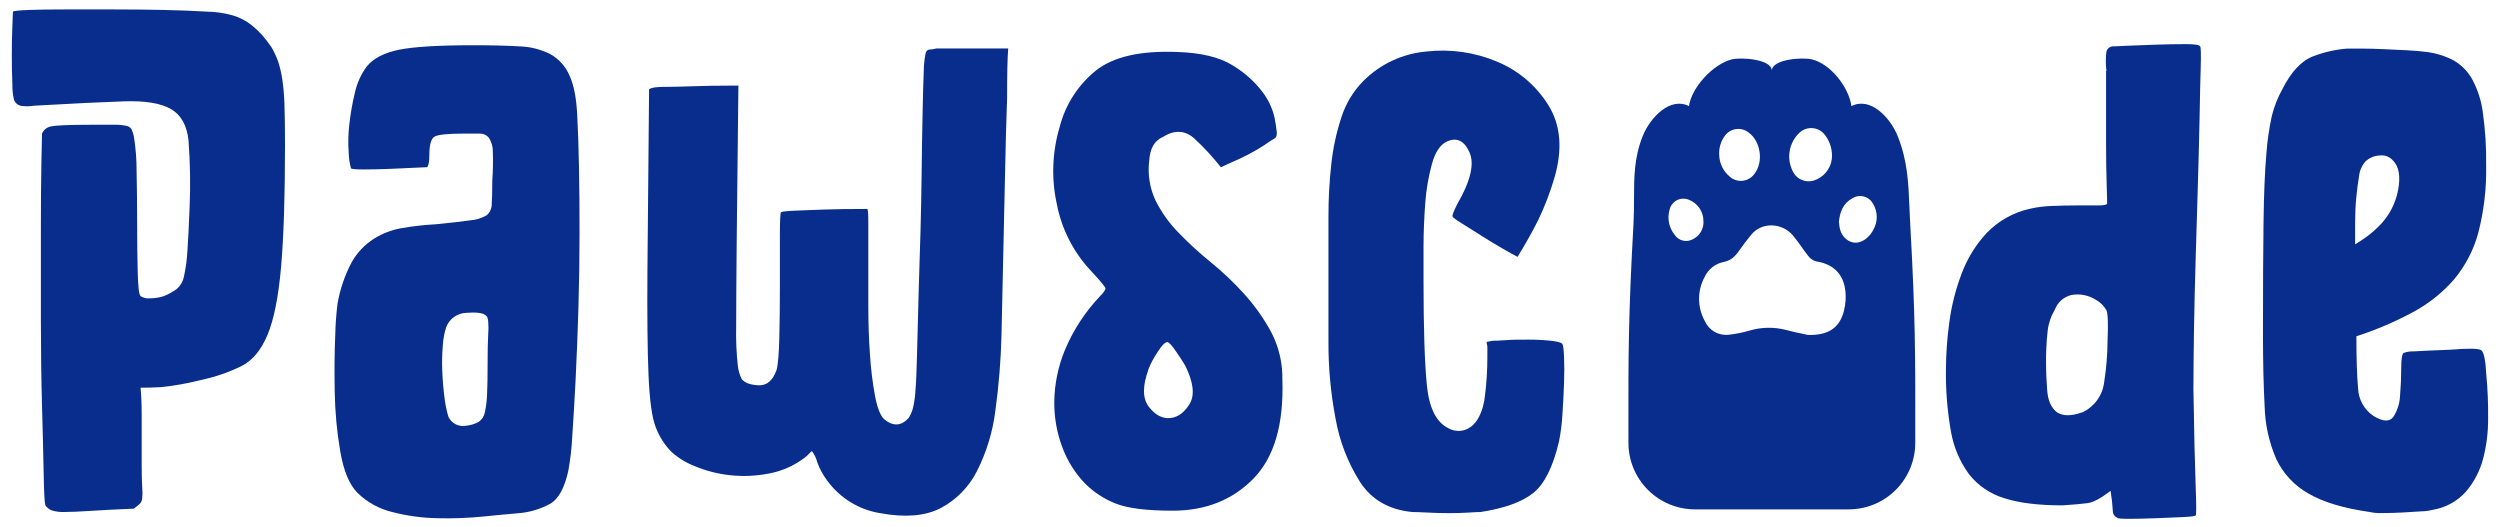
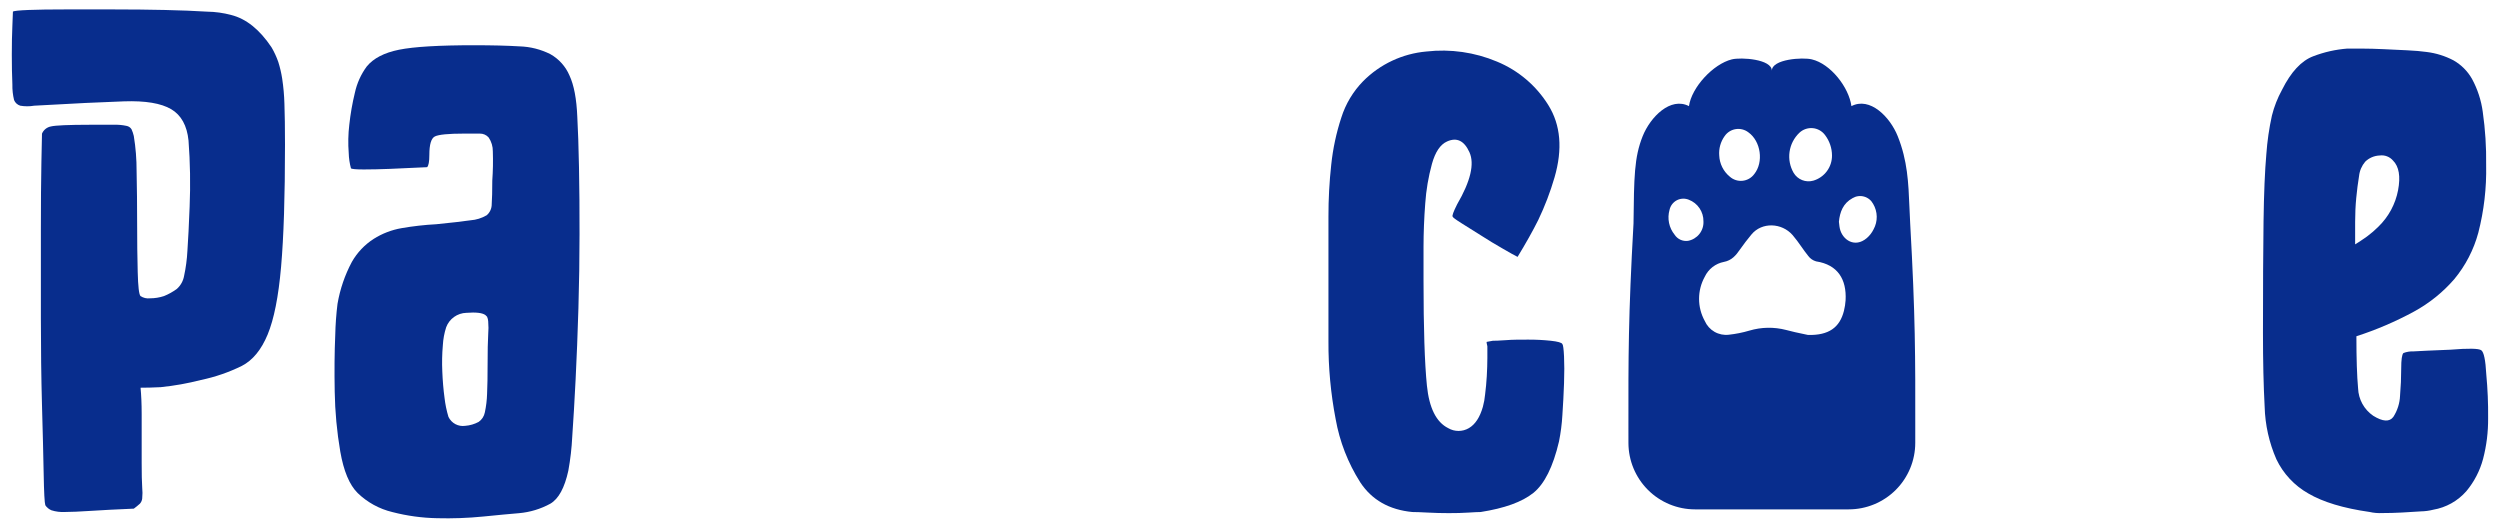
<svg xmlns="http://www.w3.org/2000/svg" width="166" height="35" viewBox="0 0 166 35" fill="none">
  <g clip-path="url(#clip0_71_687)">
    <path d="M2.272 7.018C1.964 7.071 1.65 7.071 1.343 7.018C1.252 6.99 1.168 6.942 1.097 6.878C1.026 6.814 0.971 6.734 0.935 6.646C0.852 6.305 0.814 5.955 0.822 5.605C0.796 5.01 0.784 4.356 0.784 3.635C0.784 2.914 0.796 2.274 0.822 1.703C0.849 1.132 0.858 0.824 0.858 0.774C0.908 0.724 1.255 0.688 1.899 0.662C2.544 0.636 3.349 0.626 4.316 0.626H7.549C8.738 0.626 9.866 0.638 10.932 0.662C11.999 0.686 12.941 0.723 13.757 0.774C14.297 0.781 14.833 0.856 15.355 0.996C16.346 1.245 17.239 1.961 18.031 3.145C18.211 3.453 18.36 3.777 18.478 4.112C18.593 4.477 18.68 4.85 18.738 5.228C18.821 5.781 18.871 6.339 18.886 6.899C18.91 7.568 18.924 8.473 18.924 9.614C18.924 13.033 18.838 15.734 18.664 17.716C18.491 19.698 18.193 21.197 17.771 22.214C17.349 23.23 16.779 23.923 16.061 24.294C15.199 24.719 14.287 25.034 13.346 25.23C12.467 25.456 11.573 25.616 10.67 25.708C10.173 25.734 9.727 25.744 9.333 25.744C9.38 26.24 9.407 26.823 9.407 27.491V30.724C9.407 31.47 9.418 32.015 9.442 32.36C9.467 32.607 9.467 32.856 9.442 33.103C9.429 33.228 9.377 33.345 9.294 33.44C9.164 33.558 9.028 33.67 8.886 33.774C7.697 33.825 6.742 33.874 6.021 33.922C5.3 33.97 4.73 33.994 4.311 33.996C4.009 34.013 3.706 33.974 3.418 33.884C3.252 33.815 3.11 33.699 3.01 33.549C2.959 33.401 2.922 32.708 2.9 31.47C2.877 30.231 2.84 28.707 2.788 26.897C2.738 25.09 2.714 23.158 2.714 21.099V15.306C2.714 13.498 2.725 11.986 2.749 10.77C2.773 9.553 2.786 8.921 2.788 8.874C2.839 8.751 2.92 8.643 3.024 8.56C3.128 8.476 3.251 8.42 3.382 8.396C3.678 8.323 4.546 8.286 5.985 8.284H7.582C7.856 8.275 8.131 8.3 8.399 8.358C8.467 8.37 8.532 8.396 8.59 8.435C8.648 8.473 8.696 8.524 8.733 8.582C8.798 8.726 8.849 8.875 8.884 9.029C9.011 9.802 9.073 10.585 9.07 11.369C9.094 12.483 9.106 13.636 9.106 14.826C9.106 16.017 9.118 17.095 9.144 18.06C9.168 19.027 9.23 19.561 9.33 19.659C9.516 19.782 9.739 19.835 9.961 19.808C10.276 19.808 10.59 19.758 10.889 19.659C11.193 19.537 11.48 19.376 11.744 19.182C11.995 18.959 12.163 18.657 12.222 18.327C12.341 17.777 12.415 17.218 12.444 16.656C12.495 15.936 12.544 14.957 12.592 13.719C12.652 12.256 12.628 10.792 12.518 9.332C12.418 8.34 12.034 7.646 11.367 7.25C10.696 6.856 9.657 6.682 8.244 6.729C6.83 6.777 4.848 6.87 2.272 7.018Z" fill="#082D8D" />
    <path d="M24.35 4.416C24.795 3.871 25.512 3.5 26.499 3.301C27.486 3.102 29.151 3.003 31.494 3.004C32.683 3.004 33.687 3.029 34.505 3.079C35.216 3.1 35.914 3.278 36.549 3.599C37.114 3.918 37.558 4.414 37.812 5.01C38.111 5.647 38.285 6.564 38.333 7.761C38.38 8.605 38.418 9.719 38.445 11.104C38.472 12.489 38.484 13.976 38.481 15.564C38.481 17.156 38.456 18.792 38.407 20.471C38.357 22.151 38.295 23.724 38.221 25.192C38.147 26.653 38.073 27.917 37.998 28.984C37.961 29.744 37.874 30.501 37.738 31.25C37.49 32.391 37.092 33.123 36.544 33.444C35.901 33.797 35.192 34.011 34.462 34.075C33.867 34.124 33.071 34.199 32.074 34.299C31.061 34.399 30.043 34.435 29.025 34.409C28.021 34.39 27.024 34.253 26.052 34.001C25.185 33.794 24.389 33.357 23.748 32.737C23.201 32.193 22.819 31.276 22.595 29.987C22.37 28.672 22.246 27.342 22.225 26.009C22.199 24.648 22.211 23.396 22.26 22.255C22.275 21.559 22.325 20.864 22.411 20.173C22.578 19.199 22.9 18.258 23.366 17.386C23.718 16.771 24.212 16.249 24.808 15.865C25.374 15.507 26.006 15.263 26.666 15.149C27.428 15.017 28.198 14.93 28.97 14.889C29.961 14.791 30.718 14.702 31.238 14.628C31.618 14.601 31.987 14.486 32.315 14.294C32.422 14.203 32.508 14.088 32.566 13.96C32.623 13.832 32.652 13.692 32.65 13.551C32.675 13.204 32.688 12.684 32.688 11.99C32.734 11.346 32.746 10.701 32.724 10.056C32.729 9.727 32.633 9.404 32.449 9.132C32.375 9.046 32.283 8.979 32.18 8.934C32.077 8.889 31.965 8.867 31.852 8.871H30.814C29.772 8.871 29.128 8.936 28.879 9.058C28.631 9.179 28.509 9.59 28.509 10.285C28.509 10.732 28.459 11.004 28.359 11.101C27.318 11.152 26.489 11.19 25.868 11.214C25.247 11.238 24.674 11.252 24.159 11.252C23.643 11.252 23.354 11.226 23.304 11.176C23.215 10.848 23.165 10.512 23.156 10.173C23.106 9.541 23.119 8.906 23.194 8.277C23.271 7.563 23.394 6.856 23.564 6.159C23.701 5.529 23.968 4.935 24.35 4.416ZM32.377 24.192C32.377 23.299 32.39 22.642 32.416 22.222C32.441 21.924 32.441 21.626 32.416 21.328C32.409 21.225 32.384 21.124 32.342 21.03L32.23 20.92C32.031 20.772 31.609 20.722 30.966 20.772C30.673 20.78 30.389 20.875 30.151 21.045C29.912 21.215 29.729 21.453 29.627 21.727C29.501 22.114 29.427 22.515 29.405 22.921C29.354 23.502 29.342 24.086 29.369 24.669C29.393 25.29 29.443 25.863 29.517 26.417C29.566 26.845 29.653 27.268 29.777 27.68C29.875 27.886 30.036 28.055 30.236 28.162C30.437 28.269 30.667 28.308 30.892 28.275C31.204 28.251 31.507 28.162 31.783 28.014C31.998 27.866 32.145 27.638 32.194 27.382C32.28 26.979 32.33 26.569 32.342 26.157C32.366 25.639 32.377 24.984 32.377 24.192Z" fill="#082D8D" />
-     <path d="M49.03 5.681C48.979 9.99 48.942 13.413 48.918 15.949C48.894 18.485 48.882 20.395 48.882 21.68C48.86 22.549 48.897 23.418 48.992 24.282C49.023 24.593 49.111 24.895 49.252 25.173C49.451 25.421 49.823 25.558 50.367 25.584C50.911 25.609 51.309 25.274 51.561 24.578C51.661 24.232 51.721 23.501 51.747 22.386C51.773 21.271 51.785 20.106 51.785 18.893V15.622C51.785 14.654 51.81 14.146 51.859 14.098C51.907 14.048 52.232 14.012 52.827 13.986C53.421 13.96 54.063 13.936 54.758 13.912C55.453 13.888 56.394 13.874 57.583 13.874C57.631 13.874 57.657 14.196 57.657 14.829V20.321C57.657 21.459 57.694 22.549 57.769 23.592C57.828 24.502 57.939 25.408 58.104 26.305C58.252 27.074 58.45 27.581 58.698 27.828C59.294 28.325 59.839 28.3 60.334 27.754C60.445 27.58 60.532 27.392 60.594 27.195C60.696 26.805 60.759 26.405 60.78 26.002C60.828 25.433 60.866 24.616 60.89 23.549C60.914 22.482 60.952 21.059 61.002 19.275C61.103 16.351 61.165 13.922 61.189 11.99C61.212 10.057 61.237 8.508 61.263 7.343C61.286 6.18 61.313 5.311 61.337 4.74C61.341 4.354 61.379 3.969 61.449 3.59C61.497 3.391 61.585 3.291 61.709 3.291C61.871 3.285 62.031 3.26 62.187 3.217H66.946C66.895 3.812 66.87 4.903 66.872 6.488C66.822 7.778 66.772 9.674 66.721 12.176C66.67 14.678 66.596 18.041 66.499 22.265C66.457 23.942 66.321 25.616 66.091 27.279C65.917 28.678 65.502 30.036 64.864 31.293C64.333 32.342 63.488 33.199 62.447 33.745C61.433 34.266 60.108 34.377 58.471 34.079C57.056 33.858 55.787 33.085 54.94 31.93C54.656 31.558 54.431 31.145 54.271 30.706C54.206 30.448 54.093 30.204 53.937 29.989C53.937 29.941 53.899 29.951 53.825 30.025C53.751 30.099 53.662 30.187 53.564 30.285C52.843 30.871 51.987 31.267 51.074 31.439C50.209 31.61 49.323 31.648 48.447 31.551C47.655 31.463 46.879 31.263 46.143 30.956C45.568 30.737 45.039 30.413 44.581 30.001C44.123 29.535 43.768 28.978 43.54 28.365C43.292 27.729 43.133 26.589 43.063 24.946C42.993 23.303 42.968 20.999 42.989 18.033C43.013 15.058 43.049 11.019 43.099 5.915C43.217 5.861 43.343 5.824 43.471 5.803C43.73 5.773 43.991 5.761 44.252 5.767C44.622 5.767 45.181 5.755 45.923 5.729C46.666 5.703 47.69 5.681 49.03 5.681Z" fill="#082D8D" />
-     <path d="M72.087 32.145C71.418 31.463 70.899 30.65 70.561 29.758C70.182 28.773 69.993 27.727 70.004 26.672C70.021 25.485 70.264 24.311 70.721 23.215C71.277 21.893 72.07 20.684 73.061 19.648C73.299 19.409 73.421 19.225 73.395 19.127C73.369 19.029 73.061 18.649 72.466 18.012C71.293 16.777 70.499 15.233 70.176 13.561C69.8 11.863 69.865 10.096 70.362 8.43C70.74 6.95 71.587 5.633 72.777 4.676C73.942 3.762 75.738 3.354 78.166 3.451C79.758 3.502 80.985 3.799 81.848 4.342C82.609 4.795 83.278 5.388 83.818 6.09C84.214 6.605 84.493 7.201 84.634 7.835C84.7 8.155 84.749 8.477 84.782 8.802C84.784 8.89 84.772 8.978 84.747 9.062C84.72 9.136 84.608 9.225 84.412 9.323C83.745 9.796 83.035 10.207 82.292 10.55C81.674 10.822 81.263 11.008 81.067 11.106C80.535 10.43 79.951 9.796 79.319 9.21C78.698 8.642 77.992 8.605 77.201 9.101C76.654 9.339 76.358 9.869 76.308 10.662C76.197 11.559 76.338 12.468 76.716 13.289C77.109 14.081 77.624 14.806 78.242 15.438C78.918 16.138 79.635 16.796 80.391 17.408C81.188 18.055 81.934 18.763 82.621 19.526C83.315 20.294 83.915 21.142 84.408 22.052C84.916 23.026 85.171 24.113 85.15 25.211C85.249 28.186 84.604 30.38 83.216 31.792C81.828 33.204 80.044 33.91 77.865 33.91C76.13 33.91 74.866 33.751 74.073 33.432C73.332 33.14 72.656 32.702 72.087 32.145ZM76.249 24.562C75.852 25.654 75.865 26.472 76.287 27.016C76.709 27.561 77.179 27.808 77.698 27.759C78.218 27.711 78.653 27.386 78.999 26.804C79.345 26.221 79.238 25.371 78.701 24.277C78.553 24.029 78.343 23.707 78.07 23.31C77.796 22.914 77.612 22.716 77.512 22.716C77.364 22.716 77.151 22.926 76.881 23.349C76.622 23.728 76.406 24.135 76.237 24.562H76.249Z" fill="#082D8D" />
    <path d="M96.457 14.385C96.406 14.337 96.504 14.062 96.753 13.568C97.646 12.032 97.919 10.88 97.572 10.111C97.225 9.342 96.729 9.103 96.084 9.394C95.637 9.593 95.302 10.089 95.081 10.882C94.845 11.744 94.695 12.628 94.635 13.52C94.561 14.488 94.524 15.443 94.522 16.386V18.616C94.522 21.787 94.597 24.116 94.747 25.603C94.897 27.09 95.367 28.031 96.158 28.427C96.367 28.55 96.604 28.614 96.846 28.614C97.088 28.614 97.325 28.55 97.534 28.427C97.954 28.182 98.263 27.712 98.462 27.016C98.536 26.748 98.585 26.474 98.61 26.197C98.66 25.801 98.699 25.393 98.723 24.97C98.746 24.547 98.761 24.153 98.761 23.776V22.995C98.711 22.799 98.699 22.699 98.723 22.699C98.746 22.699 98.883 22.675 99.131 22.625C99.231 22.625 99.515 22.625 99.986 22.587C100.456 22.549 100.941 22.551 101.473 22.551C101.97 22.549 102.467 22.574 102.961 22.625C103.439 22.676 103.699 22.75 103.742 22.847C103.79 22.897 103.828 23.169 103.852 23.666C103.876 24.163 103.876 24.755 103.852 25.45C103.828 26.145 103.79 26.852 103.742 27.568C103.708 28.155 103.633 28.739 103.517 29.316C103.121 31.002 102.551 32.141 101.808 32.735C101.064 33.329 99.9 33.75 98.314 33.998C98.166 33.998 97.892 34.01 97.498 34.036C97.104 34.063 96.667 34.072 96.196 34.072C95.726 34.072 95.267 34.06 94.821 34.036C94.374 34.013 94.026 33.998 93.78 33.998C92.242 33.85 91.09 33.194 90.322 32.028C89.508 30.748 88.952 29.322 88.687 27.828C88.36 26.125 88.2 24.395 88.209 22.661V14.385C88.207 13.23 88.269 12.075 88.395 10.927C88.507 9.866 88.731 8.82 89.064 7.806C89.351 6.898 89.847 6.07 90.513 5.39C91.637 4.258 93.125 3.56 94.713 3.42C96.306 3.238 97.918 3.468 99.396 4.089C100.81 4.671 102.005 5.683 102.811 6.983C103.63 8.297 103.767 9.896 103.221 11.78C102.939 12.749 102.578 13.694 102.142 14.604C101.772 15.347 101.311 16.164 100.767 17.057C100.568 16.958 100.233 16.772 99.764 16.498C99.286 16.228 98.82 15.942 98.353 15.643L97.051 14.826C96.652 14.576 96.457 14.428 96.457 14.385Z" fill="#082D8D" />
-     <path d="M139.867 4.714C139.812 4.282 139.812 3.845 139.867 3.413C139.892 3.328 139.94 3.252 140.006 3.193C140.072 3.134 140.152 3.094 140.239 3.078C140.287 3.078 140.609 3.078 141.194 3.04L143.164 2.966C143.882 2.942 144.539 2.93 145.134 2.93C145.731 2.93 146.051 2.981 146.089 3.078C146.14 3.129 146.153 3.588 146.128 4.454C146.102 5.32 146.077 6.41 146.054 7.725C146.028 9.038 145.991 10.525 145.941 12.186C145.892 13.846 145.843 15.506 145.793 17.166C145.742 18.827 145.705 20.412 145.681 21.923C145.657 23.434 145.645 24.735 145.643 25.827C145.692 28.852 145.742 31.007 145.793 32.293C145.841 33.583 145.841 34.225 145.793 34.225C145.743 34.275 145.445 34.313 144.9 34.337C144.356 34.361 143.759 34.387 143.117 34.411C142.474 34.435 141.889 34.45 141.369 34.45C140.848 34.45 140.588 34.426 140.588 34.376C140.5 34.339 140.424 34.277 140.371 34.198C140.319 34.118 140.291 34.025 140.292 33.929C140.266 33.481 140.216 33.035 140.144 32.592C139.499 33.086 138.99 33.361 138.618 33.408C138.245 33.456 137.689 33.509 136.947 33.556C135.355 33.556 134.066 33.397 133.081 33.079C132.154 32.801 131.336 32.243 130.738 31.482C130.128 30.644 129.72 29.678 129.544 28.657C129.304 27.307 129.192 25.937 129.21 24.566C129.214 23.509 129.289 22.454 129.434 21.407C129.58 20.302 129.854 19.216 130.251 18.174C130.624 17.169 131.192 16.247 131.923 15.462C132.7 14.659 133.697 14.102 134.788 13.862C135.264 13.753 135.749 13.691 136.237 13.676C136.808 13.652 137.376 13.64 137.947 13.64H139.361C139.731 13.64 139.917 13.59 139.917 13.492C139.917 13.394 139.905 12.959 139.881 12.19C139.857 11.421 139.843 10.555 139.843 9.588V4.714H139.867ZM138.231 27.398C138.636 27.217 138.986 26.933 139.247 26.575C139.508 26.216 139.671 25.795 139.719 25.354C139.861 24.457 139.935 23.55 139.941 22.642C139.991 21.503 139.965 20.82 139.867 20.598C139.692 20.294 139.434 20.045 139.124 19.881C138.656 19.598 138.102 19.492 137.563 19.583C137.311 19.639 137.077 19.756 136.882 19.925C136.688 20.094 136.538 20.309 136.447 20.55C136.193 20.97 136.03 21.438 135.97 21.925C135.882 22.703 135.844 23.485 135.858 24.268C135.858 24.664 135.882 25.209 135.932 25.904C135.981 26.598 136.204 27.093 136.6 27.389C136.993 27.634 137.536 27.633 138.229 27.386L138.231 27.398Z" fill="#082D8D" />
    <path d="M155.848 3.227H156.854C157.274 3.227 157.744 3.241 158.265 3.265L159.827 3.339C160.347 3.365 160.782 3.401 161.128 3.451C161.751 3.527 162.355 3.716 162.912 4.007C163.424 4.298 163.848 4.723 164.139 5.235C164.509 5.916 164.752 6.658 164.855 7.427C165.022 8.596 165.097 9.777 165.08 10.958C165.112 12.475 164.937 13.988 164.559 15.457C164.254 16.588 163.708 17.64 162.959 18.542C162.203 19.412 161.298 20.14 160.285 20.691C159.065 21.353 157.786 21.901 156.465 22.327C156.465 23.815 156.502 24.968 156.577 25.784C156.59 26.145 156.687 26.498 156.861 26.814C157.036 27.131 157.282 27.402 157.58 27.606C158.216 28.002 158.663 28.027 158.919 27.68C159.191 27.257 159.345 26.769 159.363 26.267C159.414 25.671 159.44 25.077 159.44 24.483C159.44 23.888 159.487 23.542 159.588 23.442C159.801 23.36 160.028 23.323 160.256 23.332C160.653 23.306 161.469 23.27 162.709 23.22C163.903 23.122 164.581 23.134 164.755 23.256C164.929 23.377 165.039 23.915 165.089 24.855C165.18 25.82 165.221 26.788 165.211 27.756C165.22 28.672 165.108 29.584 164.877 30.469C164.666 31.258 164.286 31.992 163.762 32.618C163.193 33.267 162.418 33.7 161.567 33.845C161.3 33.913 161.026 33.95 160.751 33.955L159.487 34.032C159.041 34.056 158.606 34.067 158.186 34.067C157.899 34.082 157.612 34.057 157.331 33.993C155.596 33.745 154.243 33.336 153.272 32.766C152.351 32.245 151.611 31.454 151.154 30.5C150.67 29.397 150.405 28.211 150.373 27.007C150.298 25.62 150.261 23.985 150.261 22.1C150.261 19.026 150.274 16.558 150.299 14.697C150.325 12.837 150.387 11.35 150.485 10.237C150.546 9.374 150.67 8.517 150.856 7.673C151.006 7.077 151.231 6.502 151.527 5.963C152.12 4.774 152.814 4.03 153.606 3.733C154.326 3.458 155.081 3.287 155.848 3.227ZM157.931 15.046C158.602 14.394 159.056 13.551 159.232 12.632C159.404 11.715 159.294 11.059 158.898 10.662C158.789 10.535 158.65 10.438 158.494 10.379C158.338 10.32 158.17 10.302 158.005 10.325C157.646 10.339 157.306 10.486 157.05 10.736C156.82 11.006 156.678 11.339 156.641 11.691C156.567 12.138 156.505 12.623 156.455 13.141C156.405 13.659 156.381 14.196 156.381 14.741V16.226C156.62 16.078 156.89 15.906 157.162 15.708C157.435 15.507 157.692 15.286 157.931 15.046Z" fill="#082D8D" />
-     <path fill-rule="evenodd" clip-rule="evenodd" d="M126.788 13.786L126.788 13.787C126.802 14.129 126.817 14.48 126.837 14.843C127.183 21.008 127.18 23.665 127.174 28.484V28.484V28.484V28.484V28.484L127.173 29.409C127.172 30.579 126.706 31.701 125.879 32.529C125.051 33.356 123.929 33.821 122.758 33.822H112.543C111.373 33.821 110.251 33.356 109.423 32.529C108.595 31.701 108.129 30.579 108.128 29.409L108.127 28.485C108.122 23.665 108.119 21.008 108.465 14.843C108.497 14.261 108.498 13.709 108.499 13.174C108.502 11.761 108.505 10.464 109.076 9.036C109.59 7.763 110.922 6.412 112.147 7.047C112.324 5.796 113.756 4.249 114.993 3.943C115.602 3.79 117.651 3.924 117.651 4.695C117.651 3.924 119.7 3.79 120.308 3.943C121.545 4.237 122.761 5.784 122.935 7.047C124.16 6.41 125.492 7.756 126.006 9.036C126.661 10.668 126.72 12.129 126.788 13.786ZM119.724 22.171C119.852 22.197 119.964 22.221 120.053 22.241C121.44 22.276 122.159 21.737 122.436 20.648C122.495 20.413 122.533 20.173 122.548 19.932C122.62 18.561 122.039 17.577 120.59 17.355C120.382 17.297 120.198 17.171 120.069 16.997C119.907 16.797 119.758 16.586 119.609 16.375C119.424 16.114 119.24 15.853 119.031 15.612C118.307 14.781 116.984 14.736 116.297 15.569C116.032 15.892 115.776 16.219 115.537 16.562C115.267 16.959 114.981 17.296 114.465 17.391C114.191 17.444 113.934 17.56 113.713 17.731C113.493 17.902 113.316 18.123 113.197 18.375C112.948 18.824 112.818 19.329 112.818 19.843C112.818 20.357 112.948 20.862 113.197 21.312C113.33 21.615 113.556 21.868 113.844 22.033C114.131 22.197 114.464 22.265 114.792 22.226C115.256 22.176 115.714 22.084 116.161 21.952C116.955 21.716 117.799 21.701 118.601 21.911C119.003 22.021 119.412 22.106 119.724 22.171L119.724 22.171ZM121.645 10.325C121.648 10.702 121.528 11.069 121.303 11.37C121.078 11.672 120.76 11.892 120.399 11.997C120.155 12.065 119.896 12.052 119.661 11.958C119.426 11.864 119.228 11.696 119.098 11.479C118.853 11.057 118.758 10.566 118.826 10.084C118.894 9.601 119.123 9.156 119.475 8.819C119.592 8.707 119.732 8.622 119.884 8.569C120.037 8.515 120.199 8.495 120.36 8.508C120.521 8.522 120.678 8.57 120.819 8.648C120.96 8.727 121.083 8.835 121.18 8.964C121.479 9.355 121.643 9.833 121.645 10.325ZM114.513 9.041C114.246 9.414 114.12 9.869 114.157 10.325C114.168 10.595 114.236 10.859 114.356 11.101C114.476 11.343 114.646 11.556 114.855 11.727C114.969 11.83 115.104 11.908 115.251 11.956C115.398 12.004 115.553 12.02 115.706 12.004C115.86 11.988 116.008 11.94 116.142 11.863C116.276 11.786 116.392 11.682 116.483 11.558C117.118 10.77 116.922 9.375 116.094 8.788C115.975 8.696 115.839 8.63 115.693 8.593C115.548 8.557 115.397 8.55 115.249 8.574C115.101 8.597 114.959 8.651 114.833 8.731C114.706 8.812 114.597 8.917 114.513 9.041ZM122.104 14.726C122.164 14.082 122.381 13.499 123.009 13.157C123.123 13.089 123.249 13.044 123.38 13.026C123.512 13.008 123.645 13.017 123.773 13.053C123.901 13.088 124.02 13.149 124.123 13.232C124.227 13.315 124.312 13.418 124.375 13.535C124.527 13.791 124.61 14.082 124.615 14.38C124.62 14.678 124.547 14.972 124.403 15.232C124.294 15.452 124.143 15.648 123.957 15.808C123.157 16.488 122.331 15.927 122.164 15.17C122.143 15.078 122.133 14.983 122.122 14.88C122.116 14.831 122.111 14.78 122.104 14.726ZM112.839 15.537C113.028 15.299 113.124 15.001 113.109 14.698C113.114 14.388 113.023 14.084 112.849 13.827C112.676 13.57 112.427 13.373 112.137 13.262C112.01 13.21 111.873 13.186 111.735 13.192C111.597 13.198 111.462 13.234 111.34 13.298C111.218 13.362 111.112 13.453 111.028 13.562C110.945 13.672 110.887 13.799 110.857 13.934C110.777 14.216 110.765 14.514 110.824 14.802C110.883 15.091 111.011 15.36 111.197 15.588C111.291 15.733 111.425 15.847 111.582 15.919C111.739 15.99 111.914 16.015 112.085 15.992C112.383 15.936 112.651 15.774 112.839 15.537Z" fill="#082D8D" />
+     <path fill-rule="evenodd" clip-rule="evenodd" d="M126.788 13.786L126.788 13.787C126.802 14.129 126.817 14.48 126.837 14.843C127.183 21.008 127.18 23.665 127.174 28.484V28.484V28.484V28.484V28.484L127.173 29.409C127.172 30.579 126.706 31.701 125.879 32.529C125.051 33.356 123.929 33.821 122.758 33.822H112.543C111.373 33.821 110.251 33.356 109.423 32.529C108.595 31.701 108.129 30.579 108.128 29.409L108.127 28.485C108.122 23.665 108.119 21.008 108.465 14.843C108.502 11.761 108.505 10.464 109.076 9.036C109.59 7.763 110.922 6.412 112.147 7.047C112.324 5.796 113.756 4.249 114.993 3.943C115.602 3.79 117.651 3.924 117.651 4.695C117.651 3.924 119.7 3.79 120.308 3.943C121.545 4.237 122.761 5.784 122.935 7.047C124.16 6.41 125.492 7.756 126.006 9.036C126.661 10.668 126.72 12.129 126.788 13.786ZM119.724 22.171C119.852 22.197 119.964 22.221 120.053 22.241C121.44 22.276 122.159 21.737 122.436 20.648C122.495 20.413 122.533 20.173 122.548 19.932C122.62 18.561 122.039 17.577 120.59 17.355C120.382 17.297 120.198 17.171 120.069 16.997C119.907 16.797 119.758 16.586 119.609 16.375C119.424 16.114 119.24 15.853 119.031 15.612C118.307 14.781 116.984 14.736 116.297 15.569C116.032 15.892 115.776 16.219 115.537 16.562C115.267 16.959 114.981 17.296 114.465 17.391C114.191 17.444 113.934 17.56 113.713 17.731C113.493 17.902 113.316 18.123 113.197 18.375C112.948 18.824 112.818 19.329 112.818 19.843C112.818 20.357 112.948 20.862 113.197 21.312C113.33 21.615 113.556 21.868 113.844 22.033C114.131 22.197 114.464 22.265 114.792 22.226C115.256 22.176 115.714 22.084 116.161 21.952C116.955 21.716 117.799 21.701 118.601 21.911C119.003 22.021 119.412 22.106 119.724 22.171L119.724 22.171ZM121.645 10.325C121.648 10.702 121.528 11.069 121.303 11.37C121.078 11.672 120.76 11.892 120.399 11.997C120.155 12.065 119.896 12.052 119.661 11.958C119.426 11.864 119.228 11.696 119.098 11.479C118.853 11.057 118.758 10.566 118.826 10.084C118.894 9.601 119.123 9.156 119.475 8.819C119.592 8.707 119.732 8.622 119.884 8.569C120.037 8.515 120.199 8.495 120.36 8.508C120.521 8.522 120.678 8.57 120.819 8.648C120.96 8.727 121.083 8.835 121.18 8.964C121.479 9.355 121.643 9.833 121.645 10.325ZM114.513 9.041C114.246 9.414 114.12 9.869 114.157 10.325C114.168 10.595 114.236 10.859 114.356 11.101C114.476 11.343 114.646 11.556 114.855 11.727C114.969 11.83 115.104 11.908 115.251 11.956C115.398 12.004 115.553 12.02 115.706 12.004C115.86 11.988 116.008 11.94 116.142 11.863C116.276 11.786 116.392 11.682 116.483 11.558C117.118 10.77 116.922 9.375 116.094 8.788C115.975 8.696 115.839 8.63 115.693 8.593C115.548 8.557 115.397 8.55 115.249 8.574C115.101 8.597 114.959 8.651 114.833 8.731C114.706 8.812 114.597 8.917 114.513 9.041ZM122.104 14.726C122.164 14.082 122.381 13.499 123.009 13.157C123.123 13.089 123.249 13.044 123.38 13.026C123.512 13.008 123.645 13.017 123.773 13.053C123.901 13.088 124.02 13.149 124.123 13.232C124.227 13.315 124.312 13.418 124.375 13.535C124.527 13.791 124.61 14.082 124.615 14.38C124.62 14.678 124.547 14.972 124.403 15.232C124.294 15.452 124.143 15.648 123.957 15.808C123.157 16.488 122.331 15.927 122.164 15.17C122.143 15.078 122.133 14.983 122.122 14.88C122.116 14.831 122.111 14.78 122.104 14.726ZM112.839 15.537C113.028 15.299 113.124 15.001 113.109 14.698C113.114 14.388 113.023 14.084 112.849 13.827C112.676 13.57 112.427 13.373 112.137 13.262C112.01 13.21 111.873 13.186 111.735 13.192C111.597 13.198 111.462 13.234 111.34 13.298C111.218 13.362 111.112 13.453 111.028 13.562C110.945 13.672 110.887 13.799 110.857 13.934C110.777 14.216 110.765 14.514 110.824 14.802C110.883 15.091 111.011 15.36 111.197 15.588C111.291 15.733 111.425 15.847 111.582 15.919C111.739 15.99 111.914 16.015 112.085 15.992C112.383 15.936 112.651 15.774 112.839 15.537Z" fill="#082D8D" />
  </g>
  <defs>
    <clipPath id="clip0_71_687">
      <rect width="164.432" height="33.823" fill="white" transform="translate(0.784 0.626)" />
    </clipPath>
  </defs>
</svg>